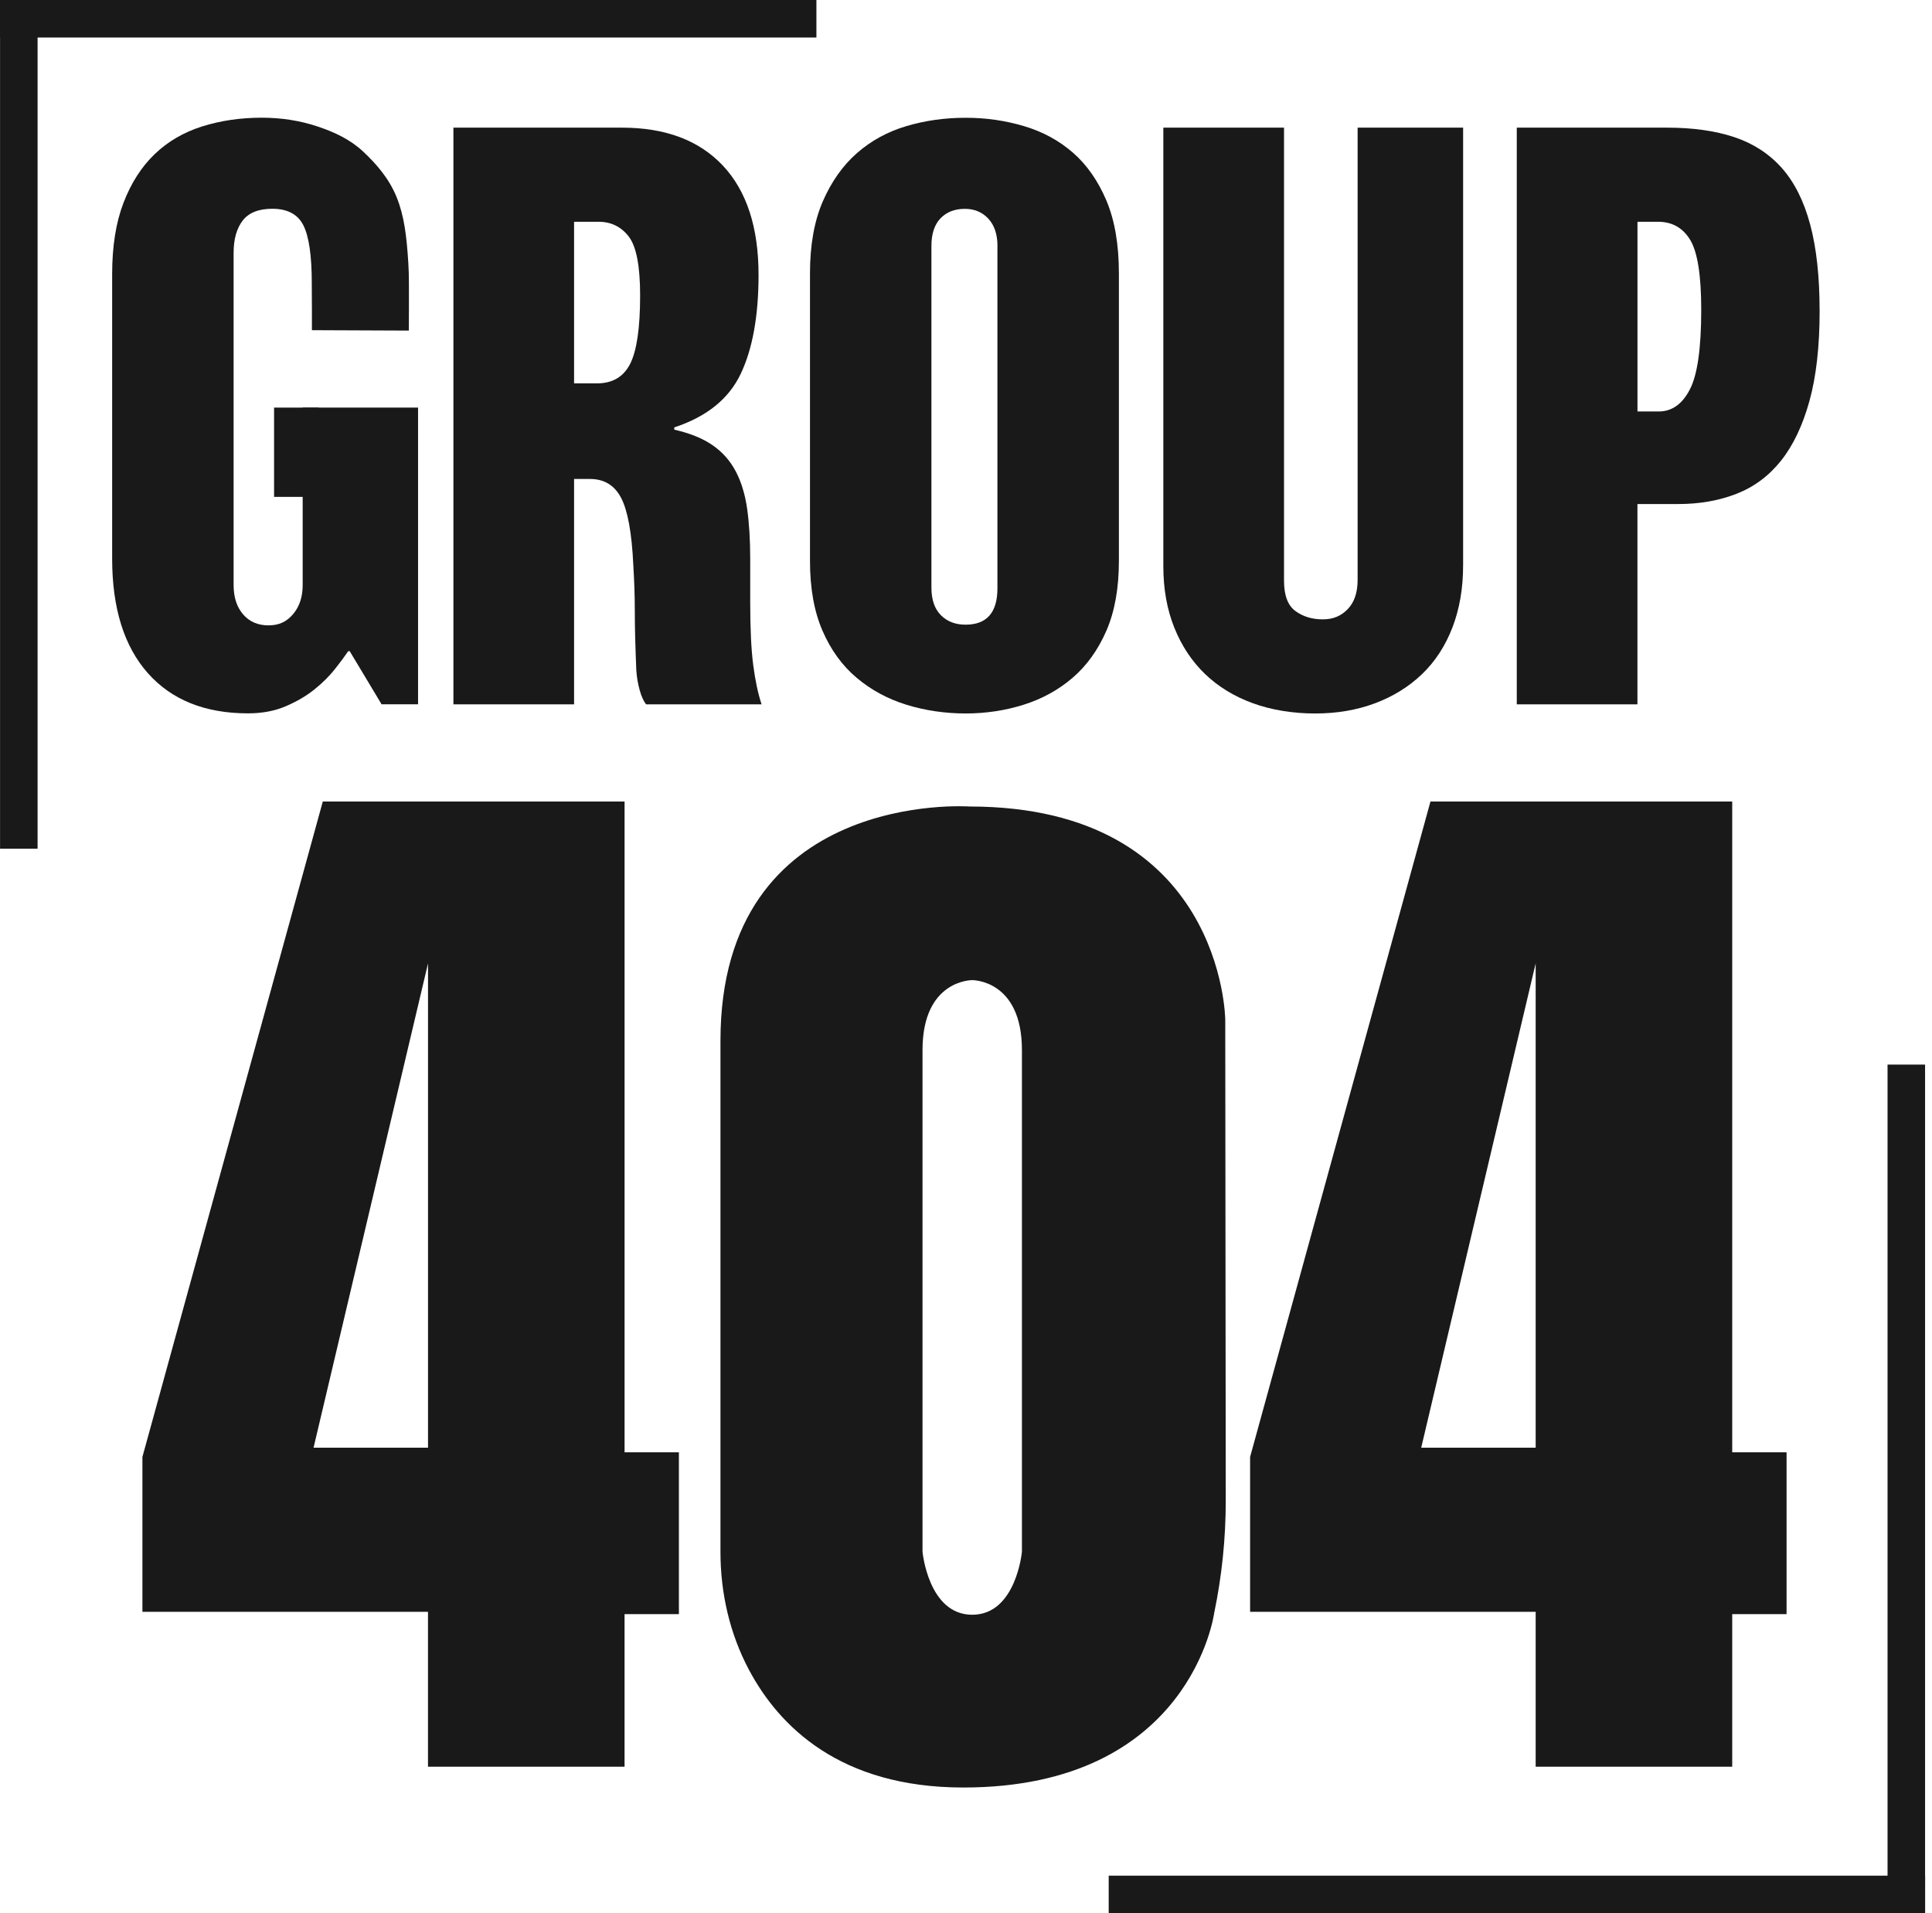
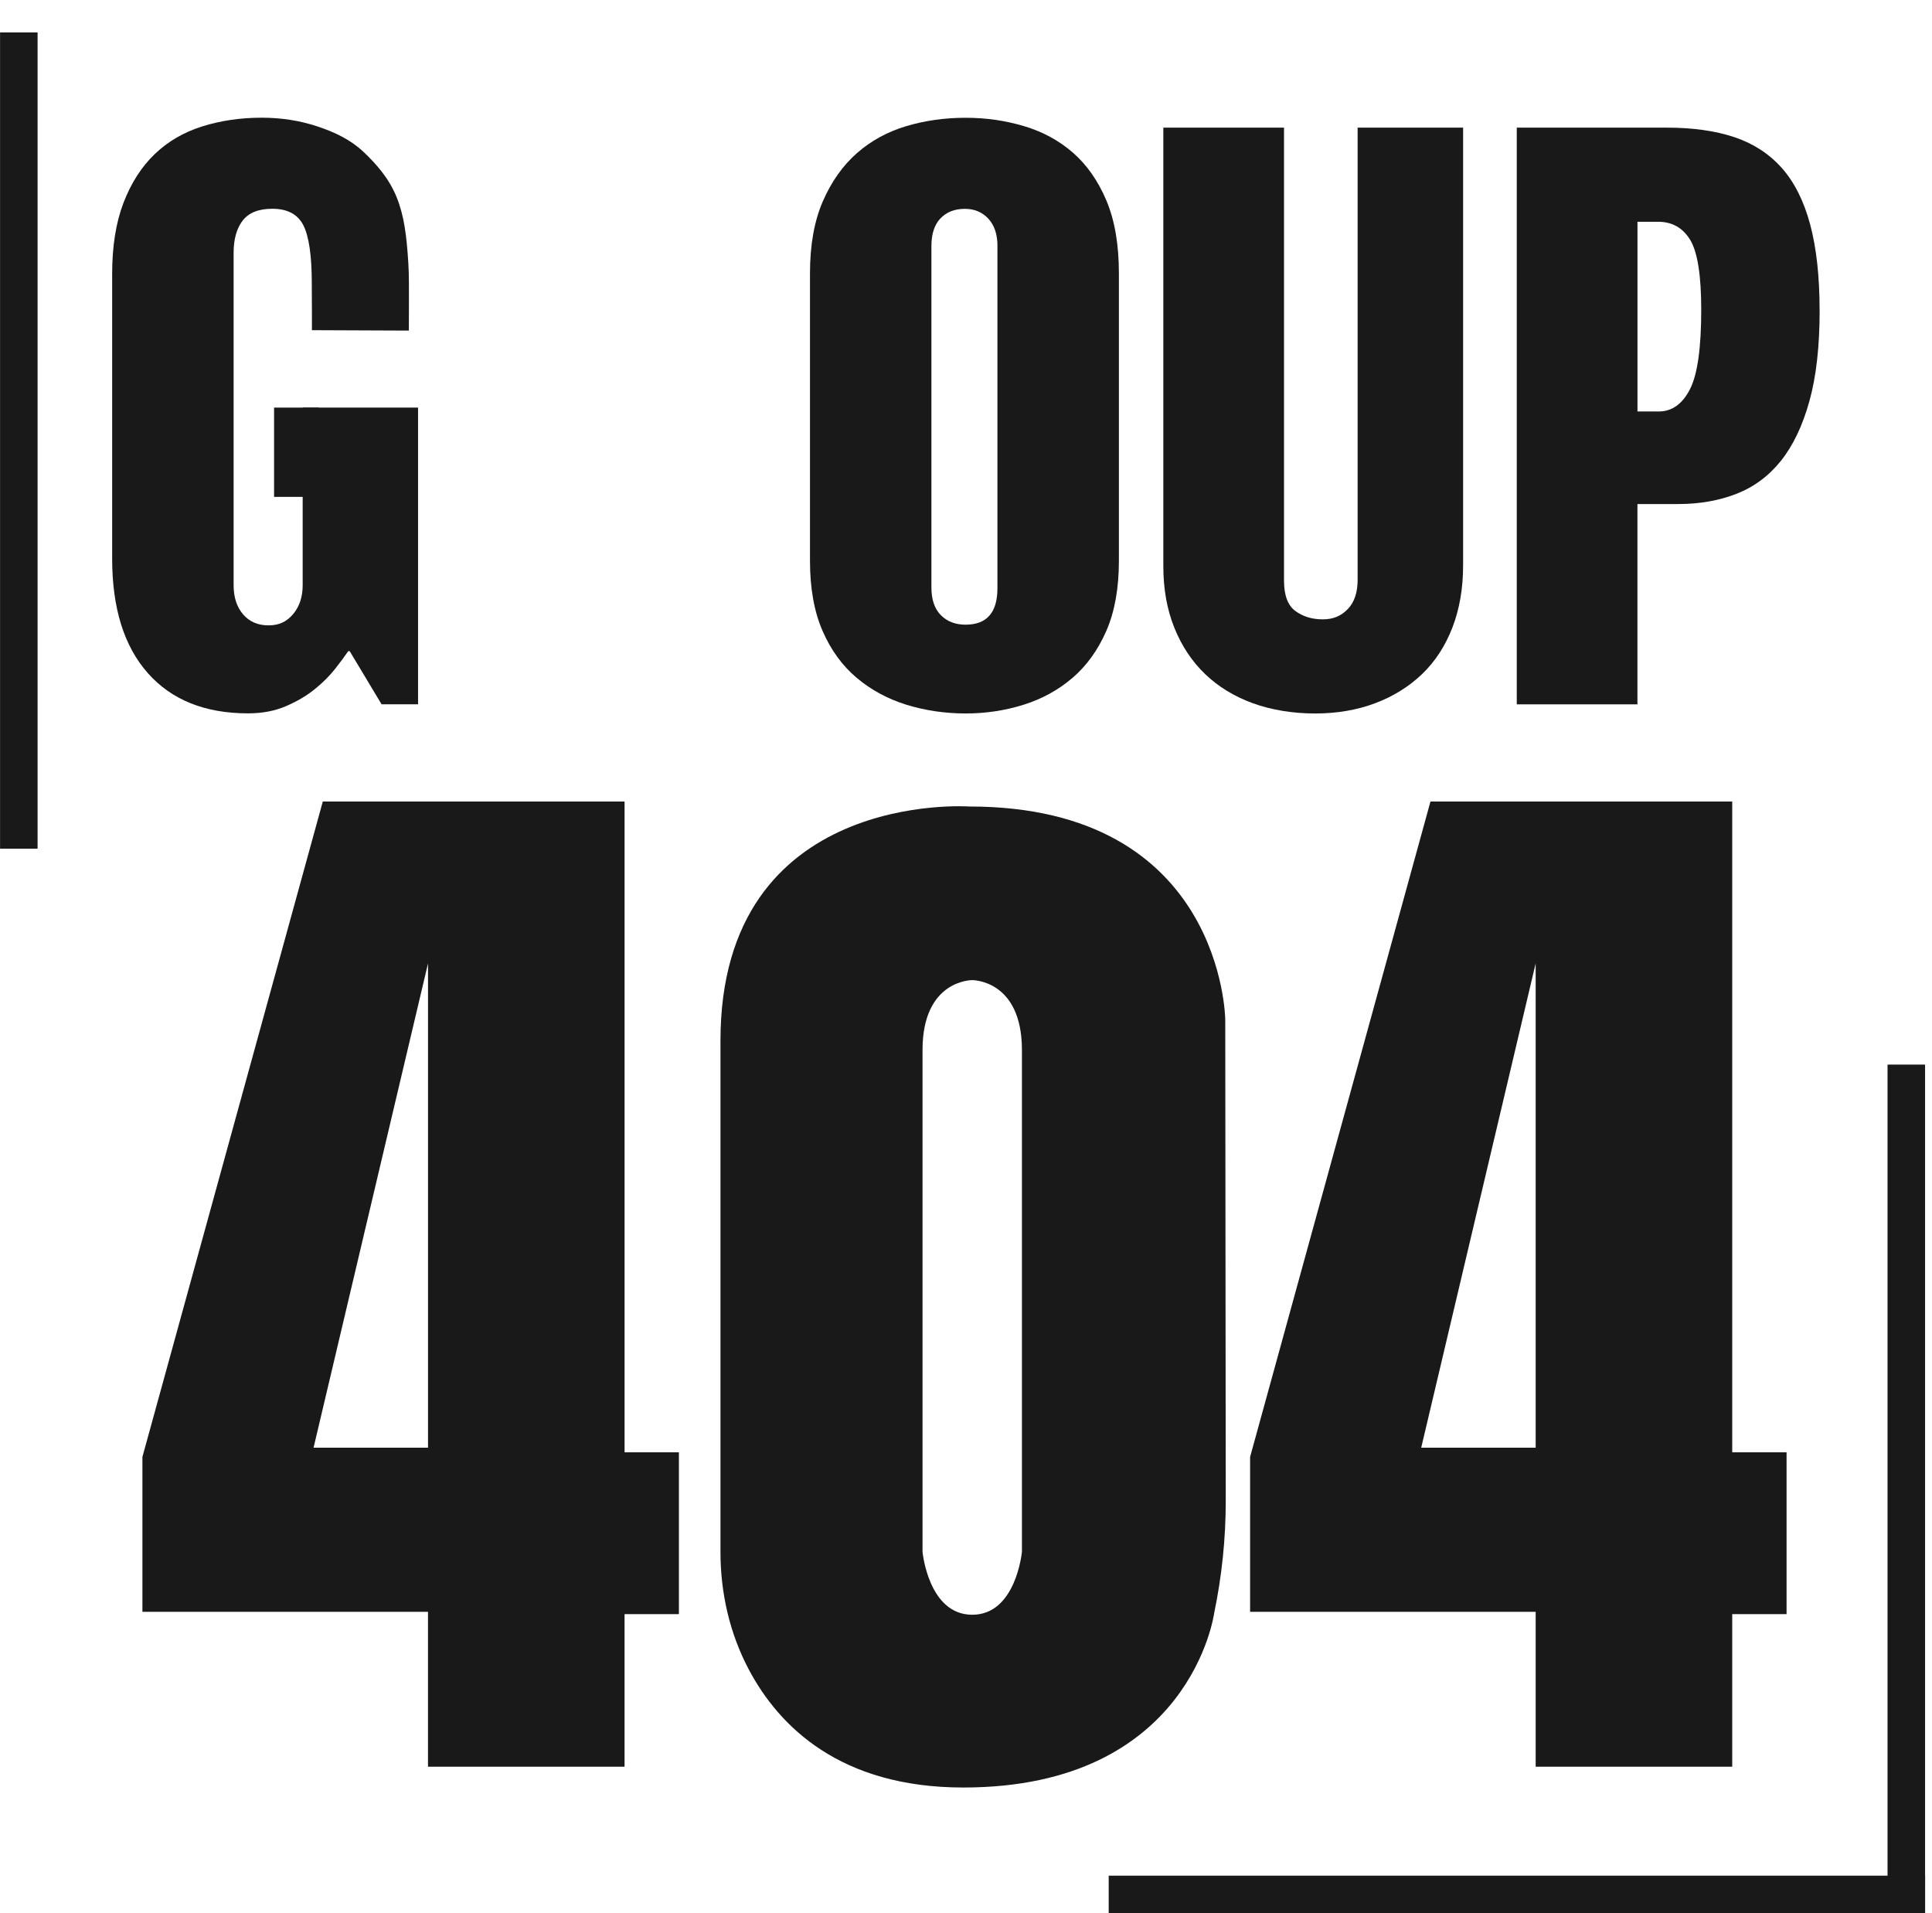
<svg xmlns="http://www.w3.org/2000/svg" width="101" height="100" viewBox="0 0 101 100" fill="none">
  <path d="M19.948 36.812L18.282 34.036H18.203C18.044 34.274 17.819 34.578 17.529 34.947C17.238 35.319 16.881 35.676 16.459 36.018C16.036 36.362 15.532 36.659 14.95 36.91C14.368 37.161 13.707 37.286 12.966 37.286C10.718 37.286 8.972 36.585 7.729 35.184C6.486 33.782 5.863 31.786 5.863 29.195V14.324C5.863 12.87 6.061 11.627 6.458 10.595C6.855 9.563 7.397 8.718 8.086 8.057C8.774 7.396 9.6 6.914 10.565 6.609C11.53 6.305 12.569 6.152 13.68 6.152C14.712 6.152 15.684 6.305 16.597 6.609C17.509 6.913 18.324 7.3 18.999 7.935C19.673 8.57 20.337 9.324 20.733 10.301C21.13 11.28 21.257 12.328 21.347 13.759C21.386 14.366 21.378 15.125 21.378 15.829C21.378 16.493 21.374 16.975 21.374 17.279L16.306 17.258C16.306 17.026 16.306 16.711 16.306 16.247C16.306 15.752 16.299 15.302 16.299 14.799C16.299 13.371 16.153 12.367 15.864 11.785C15.573 11.203 15.031 10.912 14.236 10.912C13.522 10.912 13.006 11.118 12.689 11.526C12.373 11.936 12.213 12.498 12.213 13.212V30.585C12.213 31.22 12.379 31.729 12.709 32.112C13.038 32.496 13.482 32.687 14.039 32.687C14.595 32.687 14.997 32.49 15.328 32.093C15.659 31.696 15.823 31.194 15.823 30.585V21.304H21.855V36.812H19.951H19.948Z" fill="#191919" />
-   <path d="M33.781 36.816C33.647 36.656 33.536 36.412 33.443 36.081C33.35 35.752 33.29 35.401 33.264 35.03C33.237 34.369 33.218 33.794 33.205 33.303C33.192 32.815 33.186 32.365 33.186 31.955C33.186 31.545 33.179 31.148 33.166 30.765C33.154 30.383 33.133 29.966 33.107 29.516C33.028 27.851 32.816 26.687 32.472 26.027C32.128 25.366 31.586 25.035 30.844 25.035H30.011V36.816H23.703V6.672H32.512C34.787 6.672 36.545 7.333 37.789 8.655C39.032 9.978 39.655 11.882 39.655 14.367C39.655 16.509 39.343 18.234 38.722 19.542C38.1 20.851 36.942 21.783 35.25 22.339V22.458C36.071 22.643 36.738 22.915 37.254 23.272C37.77 23.628 38.172 24.085 38.465 24.64C38.756 25.194 38.954 25.85 39.06 26.602C39.166 27.356 39.219 28.222 39.219 29.2V31.461C39.219 32.863 39.272 33.967 39.378 34.773C39.484 35.58 39.629 36.259 39.814 36.816H33.782H33.781ZM33.464 15.437C33.464 13.904 33.266 12.878 32.869 12.364C32.472 11.848 31.943 11.591 31.282 11.591H30.011V20.039H31.201C32.022 20.039 32.604 19.695 32.948 19.007C33.292 18.319 33.464 17.13 33.464 15.437Z" fill="#191919" />
  <path d="M58.493 29.319C58.493 30.746 58.275 31.963 57.839 32.968C57.401 33.972 56.813 34.792 56.073 35.427C55.332 36.062 54.48 36.531 53.513 36.835C52.547 37.139 51.535 37.292 50.477 37.292C49.419 37.292 48.361 37.139 47.382 36.835C46.402 36.531 45.537 36.062 44.783 35.427C44.029 34.792 43.434 33.972 42.998 32.968C42.562 31.963 42.344 30.746 42.344 29.319V14.287C42.344 12.806 42.569 11.549 43.017 10.519C43.468 9.487 44.063 8.648 44.802 8C45.542 7.352 46.402 6.883 47.382 6.592C48.359 6.301 49.392 6.156 50.477 6.156C51.563 6.156 52.553 6.303 53.532 6.592C54.51 6.883 55.364 7.346 56.092 7.981C56.819 8.616 57.401 9.448 57.839 10.48C58.275 11.512 58.493 12.78 58.493 14.288V29.321V29.319ZM52.145 12.859C52.145 12.252 51.986 11.776 51.669 11.432C51.352 11.088 50.94 10.916 50.439 10.916C49.91 10.916 49.487 11.081 49.168 11.411C48.851 11.742 48.692 12.224 48.692 12.859V30.708C48.692 31.343 48.858 31.825 49.188 32.156C49.517 32.487 49.948 32.651 50.477 32.651C51.588 32.651 52.143 32.016 52.143 30.748V12.859H52.145Z" fill="#191919" />
  <path d="M76.487 29.558C76.487 30.748 76.302 31.826 75.932 32.791C75.56 33.757 75.033 34.57 74.345 35.231C73.656 35.891 72.836 36.401 71.885 36.758C70.933 37.115 69.887 37.293 68.75 37.293C67.614 37.293 66.475 37.115 65.497 36.758C64.518 36.401 63.685 35.891 62.998 35.231C62.31 34.57 61.775 33.763 61.392 32.812C61.008 31.86 60.816 30.789 60.816 29.598V6.672H67.125V30.351C67.125 31.117 67.323 31.646 67.72 31.937C68.117 32.228 68.593 32.373 69.148 32.373C69.702 32.373 70.112 32.194 70.457 31.837C70.801 31.481 70.973 30.971 70.973 30.31V6.672H76.488V29.558H76.487Z" fill="#191919" />
  <path d="M95.126 16.231C95.126 18.109 94.947 19.689 94.59 20.971C94.233 22.254 93.736 23.291 93.103 24.085C92.468 24.879 91.694 25.453 90.781 25.81C89.867 26.166 88.856 26.345 87.745 26.345H85.601V36.816H79.293V6.672H87.15C88.499 6.672 89.67 6.837 90.662 7.167C91.654 7.498 92.48 8.033 93.141 8.773C93.802 9.514 94.299 10.498 94.629 11.727C94.96 12.957 95.124 14.458 95.124 16.23L95.126 16.231ZM88.936 16.191C88.936 14.394 88.743 13.177 88.361 12.542C87.976 11.907 87.415 11.591 86.674 11.591H85.603V21.507H86.714C87.402 21.507 87.944 21.124 88.341 20.356C88.739 19.589 88.936 18.2 88.936 16.191Z" fill="#191919" />
  <path d="M16.663 21.305H14.328V25.971H16.663V21.305Z" fill="#191919" />
  <path d="M32.651 75.91V41.895H16.875L7.445 76.152V84.248H22.374V92.345H32.65V84.369H35.491V75.91H32.65H32.651ZM22.376 75.669H16.392L22.376 50.354V75.669Z" fill="#191919" />
  <path d="M90.556 75.91V41.895H74.781L65.352 76.152V84.248H80.281V92.345H90.556V84.369H93.397V75.91H90.556ZM80.281 75.669H74.297L80.281 50.354V75.669Z" fill="#191919" />
  <path d="M64.052 53.275C64.052 53.275 63.938 42.155 50.679 42.155C50.679 42.155 37.664 41.229 37.664 54.4V81.118C37.664 83.261 38.147 85.389 39.155 87.281C40.721 90.223 43.908 93.431 50.358 93.431C62.265 93.431 63.475 84.307 63.475 84.307C63.877 82.378 64.079 80.414 64.079 78.445L64.053 53.275H64.052ZM53.424 81.107C53.424 81.107 53.122 84.401 50.826 84.401C48.529 84.401 48.227 81.107 48.227 81.107V54.885C48.227 51.2 50.826 51.23 50.826 51.23C50.826 51.23 53.424 51.2 53.424 54.885V81.107Z" fill="#191919" />
-   <path d="M42.68 0H0V1.961H42.68V0Z" fill="#191919" />
+   <path d="M42.68 0H0H42.68V0Z" fill="#191919" />
  <path d="M1.965 44.359L1.965 1.695L0.003 1.695L0.003 44.359H1.965Z" fill="#191919" />
  <path d="M57.96 100H100.641V98.039H57.96V100Z" fill="#191919" />
  <path d="M98.676 55.645V98.309H100.638V55.645H98.676Z" fill="#191919" />
</svg>